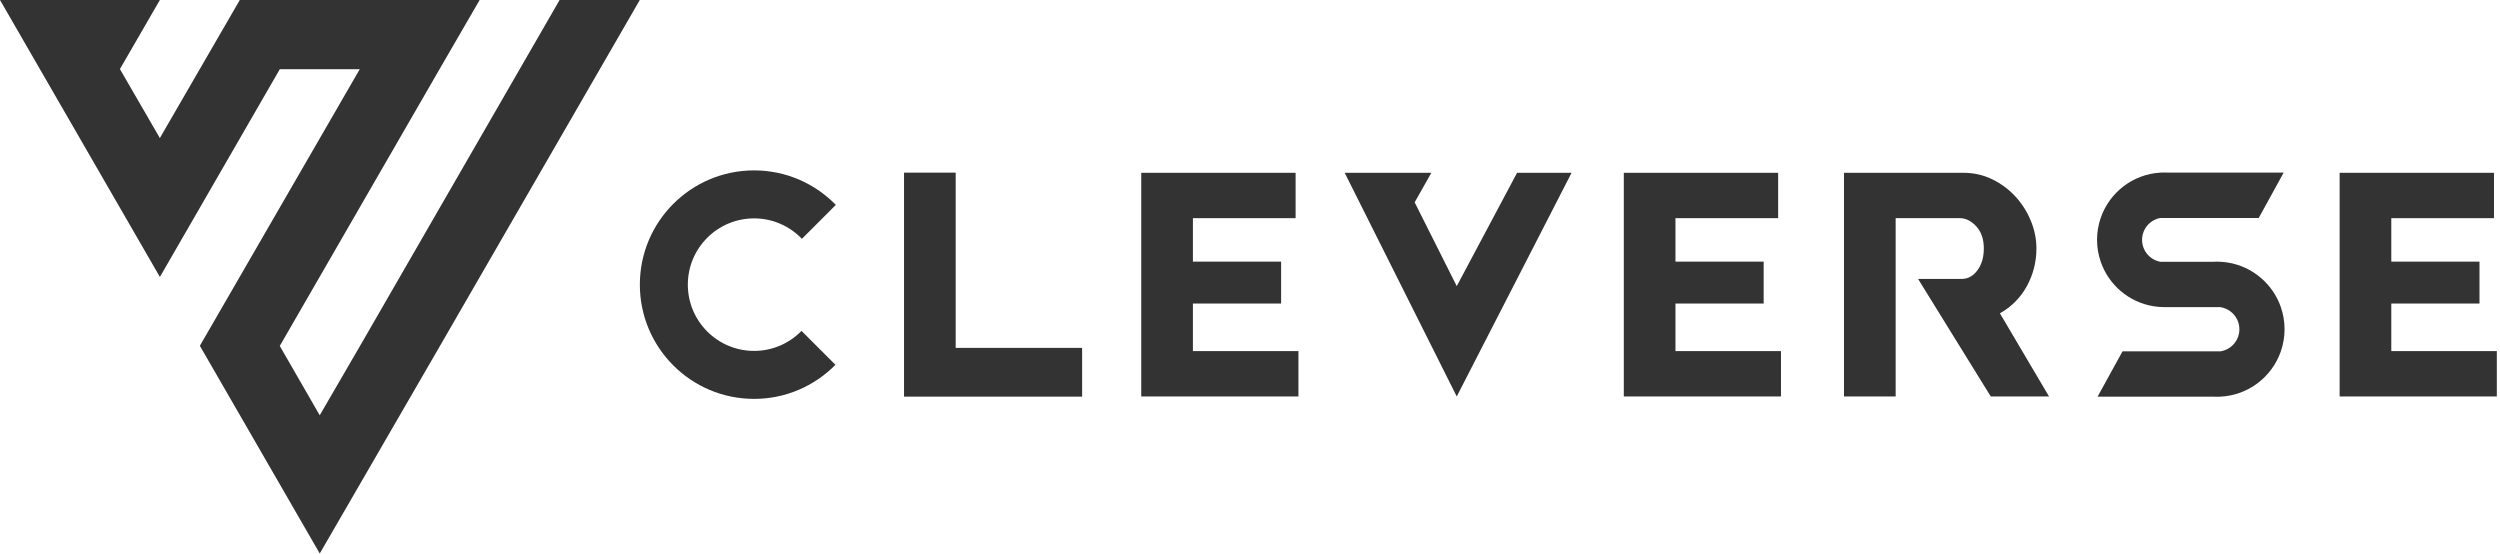
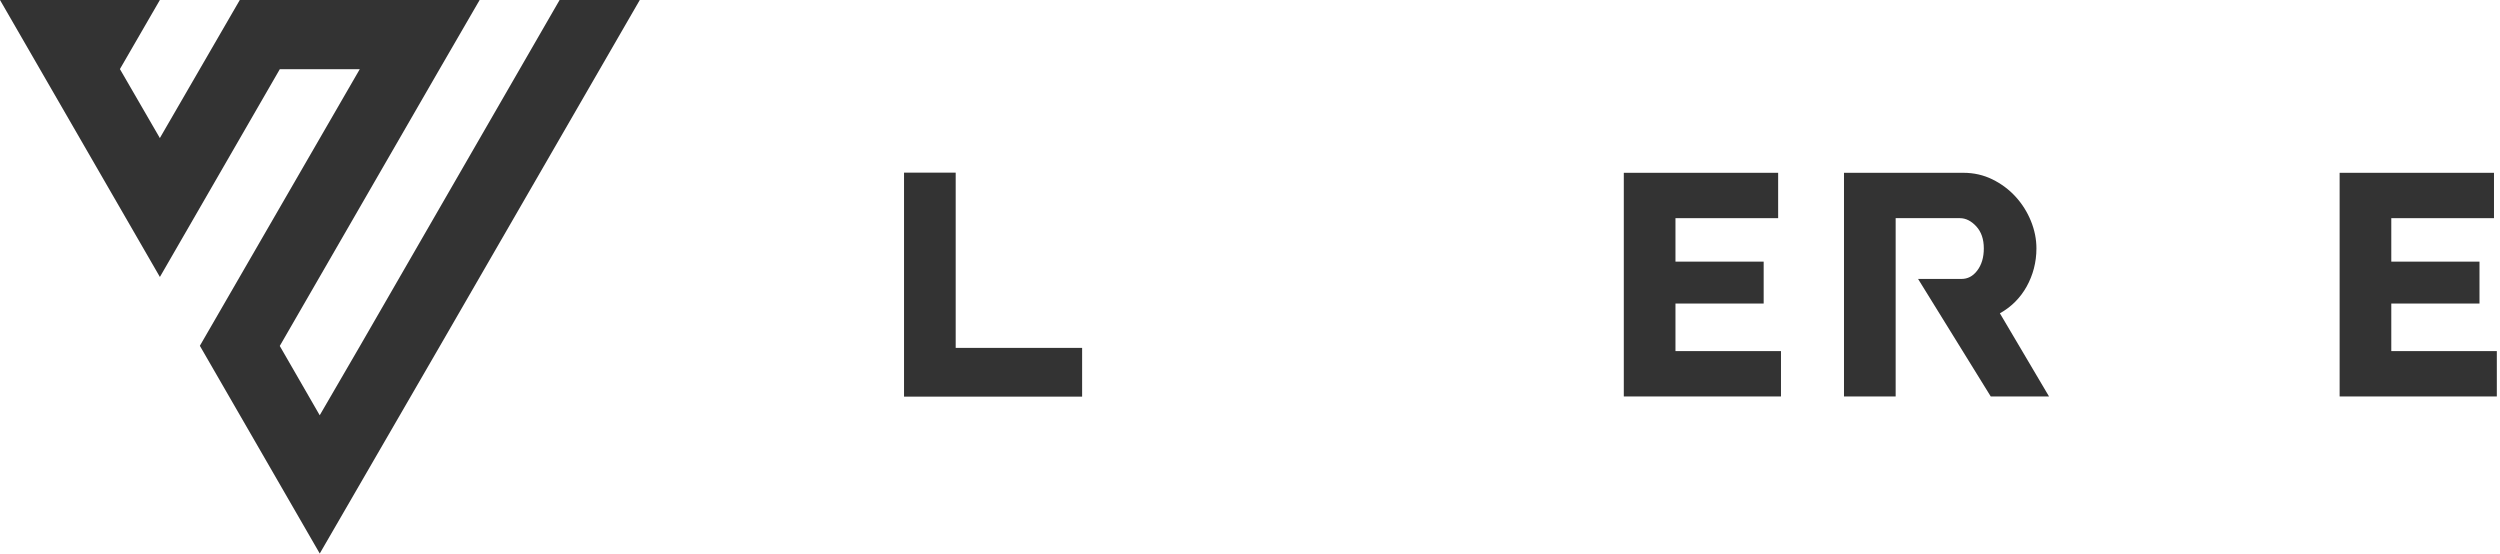
<svg xmlns="http://www.w3.org/2000/svg" fill="none" height="151" viewBox="0 0 682 151" width="682">
-   <path d="M591.504 47.09C591.151 47.07 590.798 47.058 590.438 47.058C590.079 47.058 589.725 47.07 589.372 47.09C581.781 47.526 575.433 52.569 573.066 59.466C572.427 61.334 572.073 63.335 572.073 65.423C572.073 67.519 572.433 69.534 573.079 71.411C575.249 77.704 580.747 82.448 587.47 83.542C588.437 83.702 589.43 83.784 590.438 83.784H603.983H605.624C608.602 84.185 610.9 86.737 610.9 89.823C610.9 92.865 608.673 95.385 605.761 95.843H603.843H587.39H579.022L572.216 108.217H604.04C604.295 108.23 604.549 108.239 604.804 108.239C605.058 108.239 605.309 108.23 605.564 108.217C613.296 107.905 619.792 102.83 622.214 95.843C622.869 93.953 623.229 91.923 623.229 89.811C623.229 87.698 622.869 85.674 622.217 83.784C620.028 77.459 614.495 72.699 607.727 71.618C607.088 71.516 606.442 71.446 605.783 71.411C605.459 71.392 605.131 71.382 604.803 71.382C604.472 71.382 604.148 71.392 603.82 71.411H591.526H589.346C586.514 70.896 584.36 68.417 584.36 65.432C584.36 62.464 586.492 59.995 589.311 59.467H591.564H607.807H616.181L622.986 47.09H591.504V47.09Z" fill="#333333" />
  <path d="M246.62 47.096H260.712V94.904H295.203V108.2H246.62V47.096H246.62Z" fill="#333333" />
-   <path d="M390.471 47.14L385.918 55.196L397.4 78.056L413.855 47.14H428.723L397.4 108.153L366.83 47.14H390.471Z" fill="#333333" />
  <path d="M535.083 76.094C536.747 76.094 538.179 75.4 539.381 73.822C540.584 72.247 541.185 70.23 541.185 67.764C541.185 65.244 540.498 63.24 539.123 61.747C537.749 60.261 536.257 59.514 534.656 59.514H517.135V76.186V88.477V108.153H503.04V47.14H535.601C538.465 47.14 541.112 47.742 543.549 48.944C545.984 50.147 548.09 51.725 549.865 53.672C551.64 55.619 553.031 57.824 554.033 60.287C555.035 62.752 555.538 65.244 555.538 67.764C555.538 69.654 555.306 71.474 554.851 73.224C554.393 74.967 553.734 76.615 552.872 78.162C552.013 79.708 550.969 81.098 549.738 82.33C548.503 83.564 547.116 84.608 545.57 85.467L558.974 108.153H543.078L523.253 76.094H535.083V76.094Z" fill="#333333" />
-   <path d="M354.215 95.779V108.153H311.333V47.14H353.441V59.514H325.425V71.372H349.488V82.804H325.425V95.779H354.215V95.779Z" fill="#333333" />
  <path d="M485.852 95.779V108.153H442.973V47.14H485.079V59.514H457.068V71.372H481.128V82.804H457.068V95.779H485.852V95.779Z" fill="#333333" />
  <path d="M681.133 95.78V108.154H638.25V47.141H680.36V59.515H652.345V71.373H676.405V82.805H652.345V95.78H681.133V95.78Z" fill="#333333" />
-   <path d="M205.718 95.726C195.734 95.726 187.641 87.632 187.641 77.65C187.641 67.666 195.734 59.575 205.718 59.575C210.848 59.575 215.47 61.72 218.76 65.153L228.015 55.897C222.355 50.097 214.463 46.483 205.718 46.483C188.505 46.483 174.552 60.437 174.552 77.65C174.552 94.86 188.505 108.815 205.718 108.815C214.404 108.815 222.252 105.255 227.904 99.525L218.648 90.266C215.366 93.632 210.79 95.726 205.718 95.726Z" fill="#333333" />
  <path d="M0 0L43.619 75.557L76.329 18.884H98.138L54.523 94.333L87.229 151L119.945 94.506L174.533 0H152.659L98.162 94.458L87.22 113.288L76.322 94.377L119.948 18.801L130.845 0H65.415L43.609 37.663L32.714 18.843L43.612 0H0Z" fill="#333333" />
</svg>